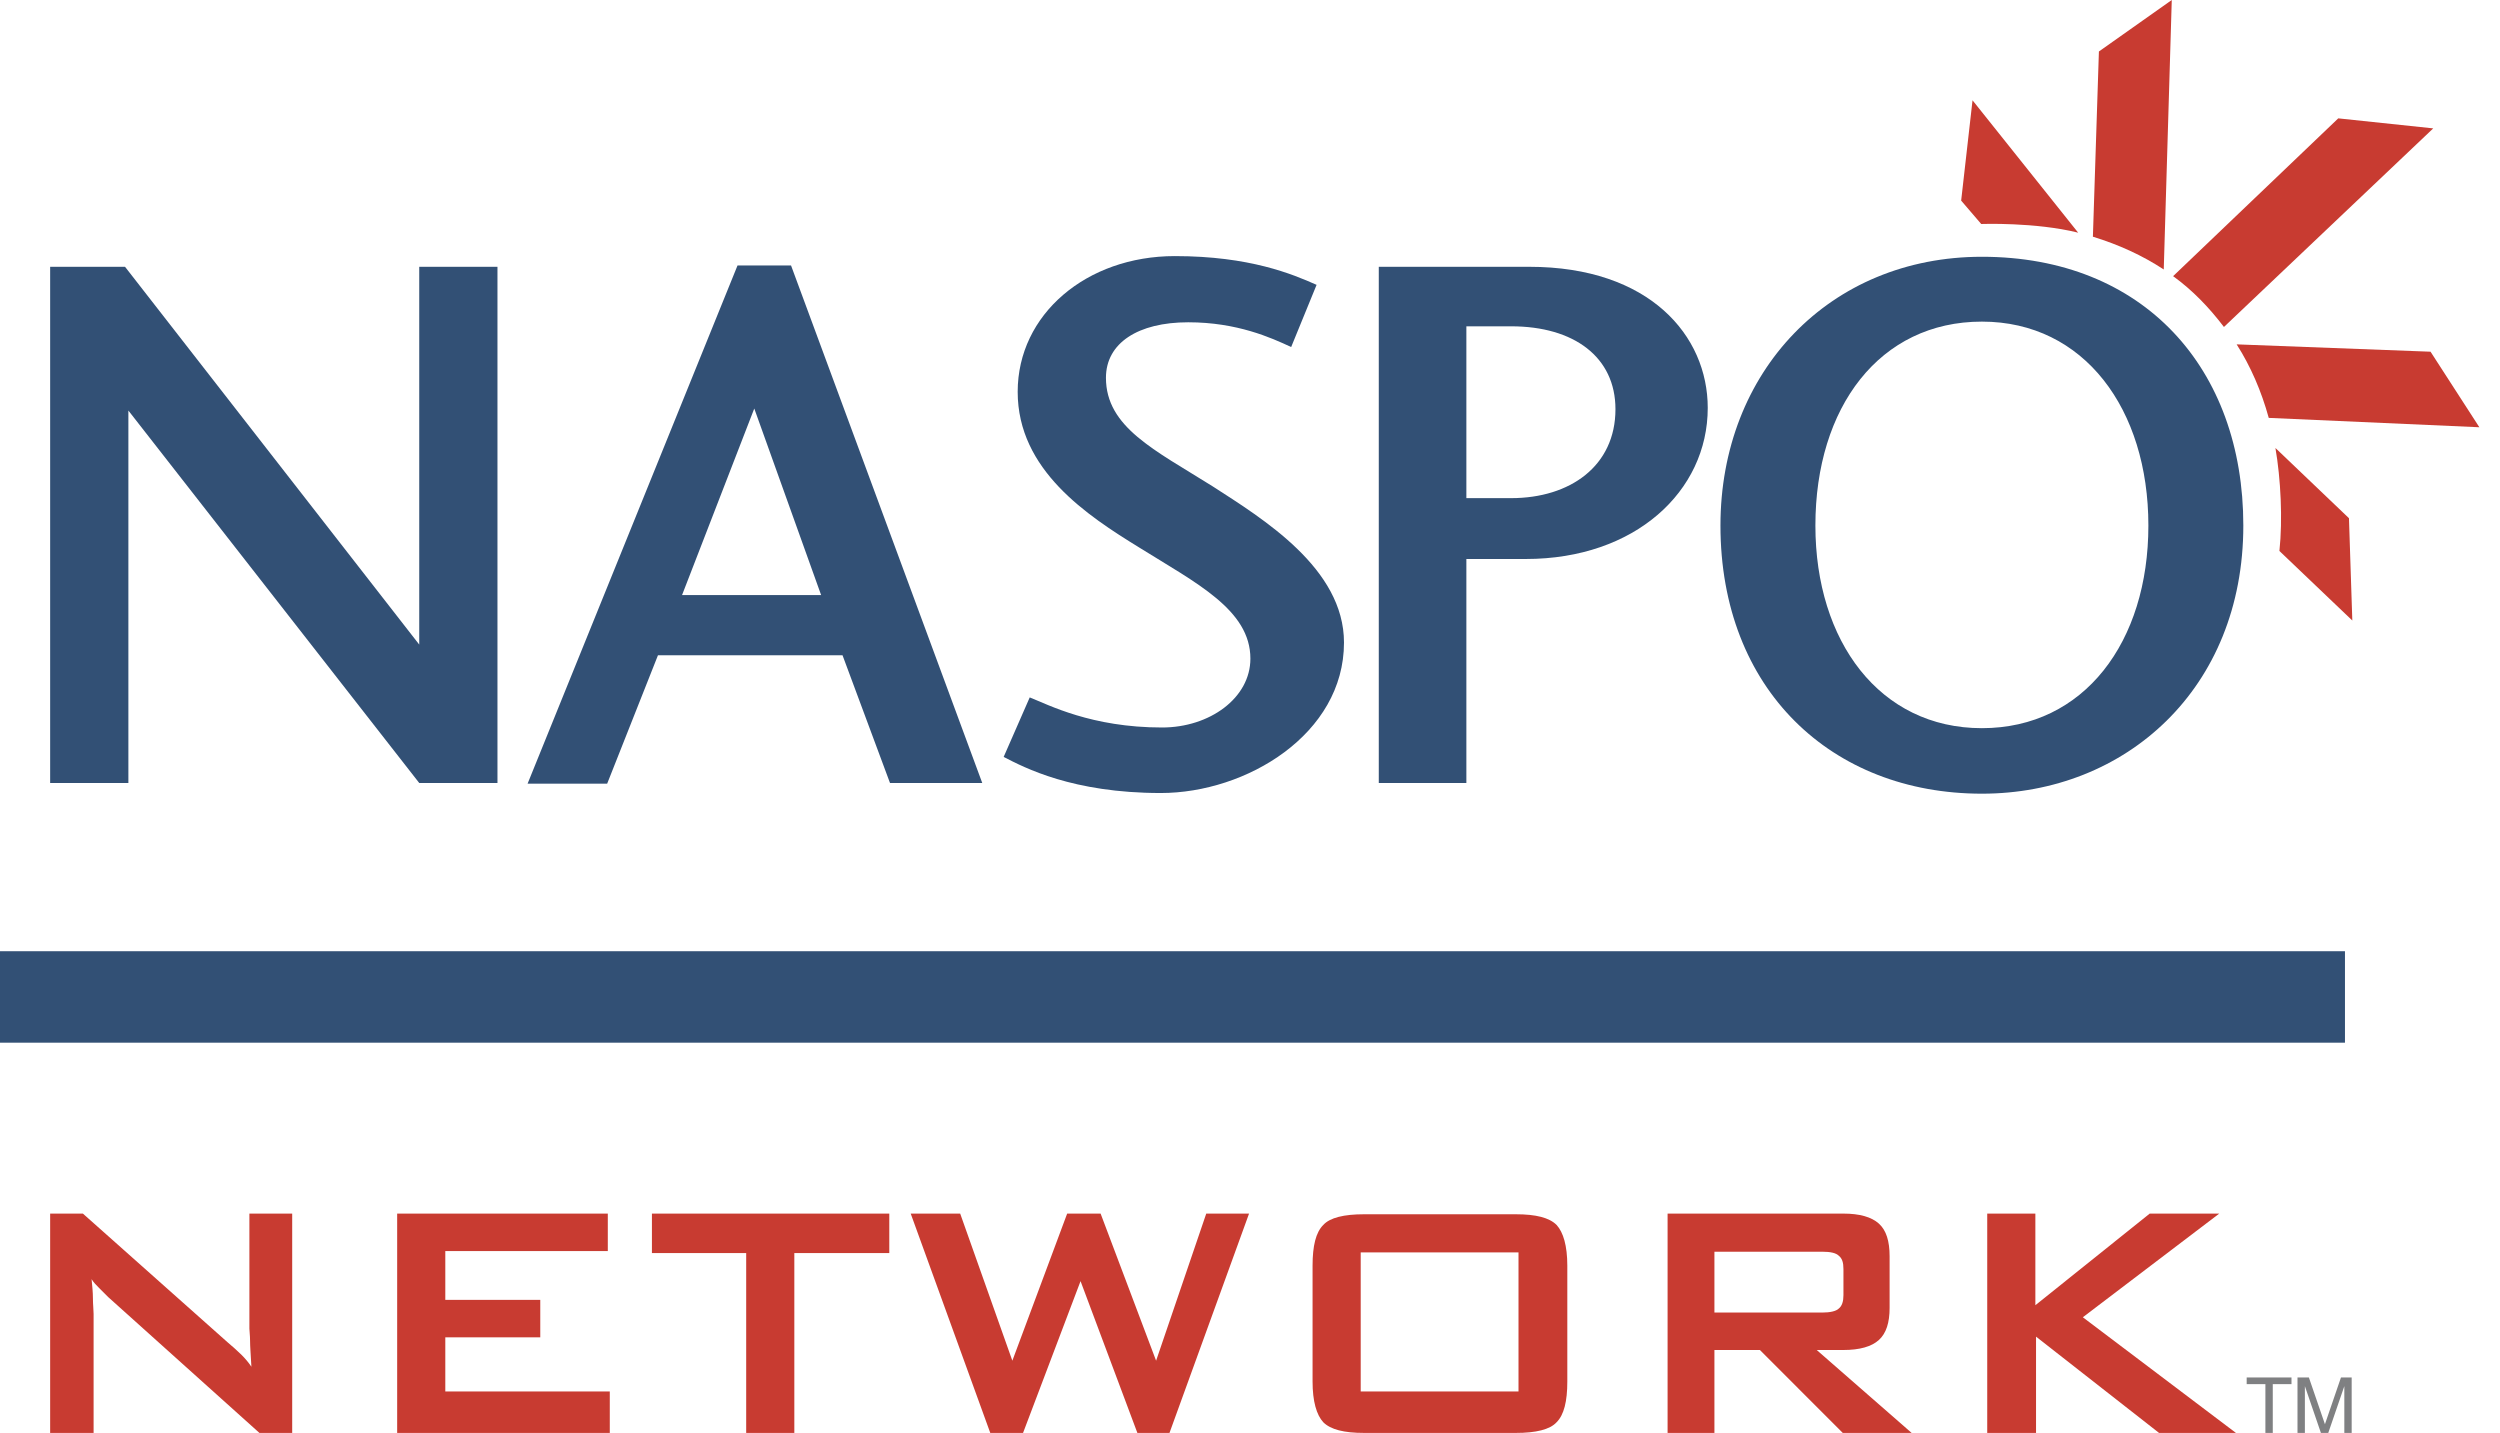
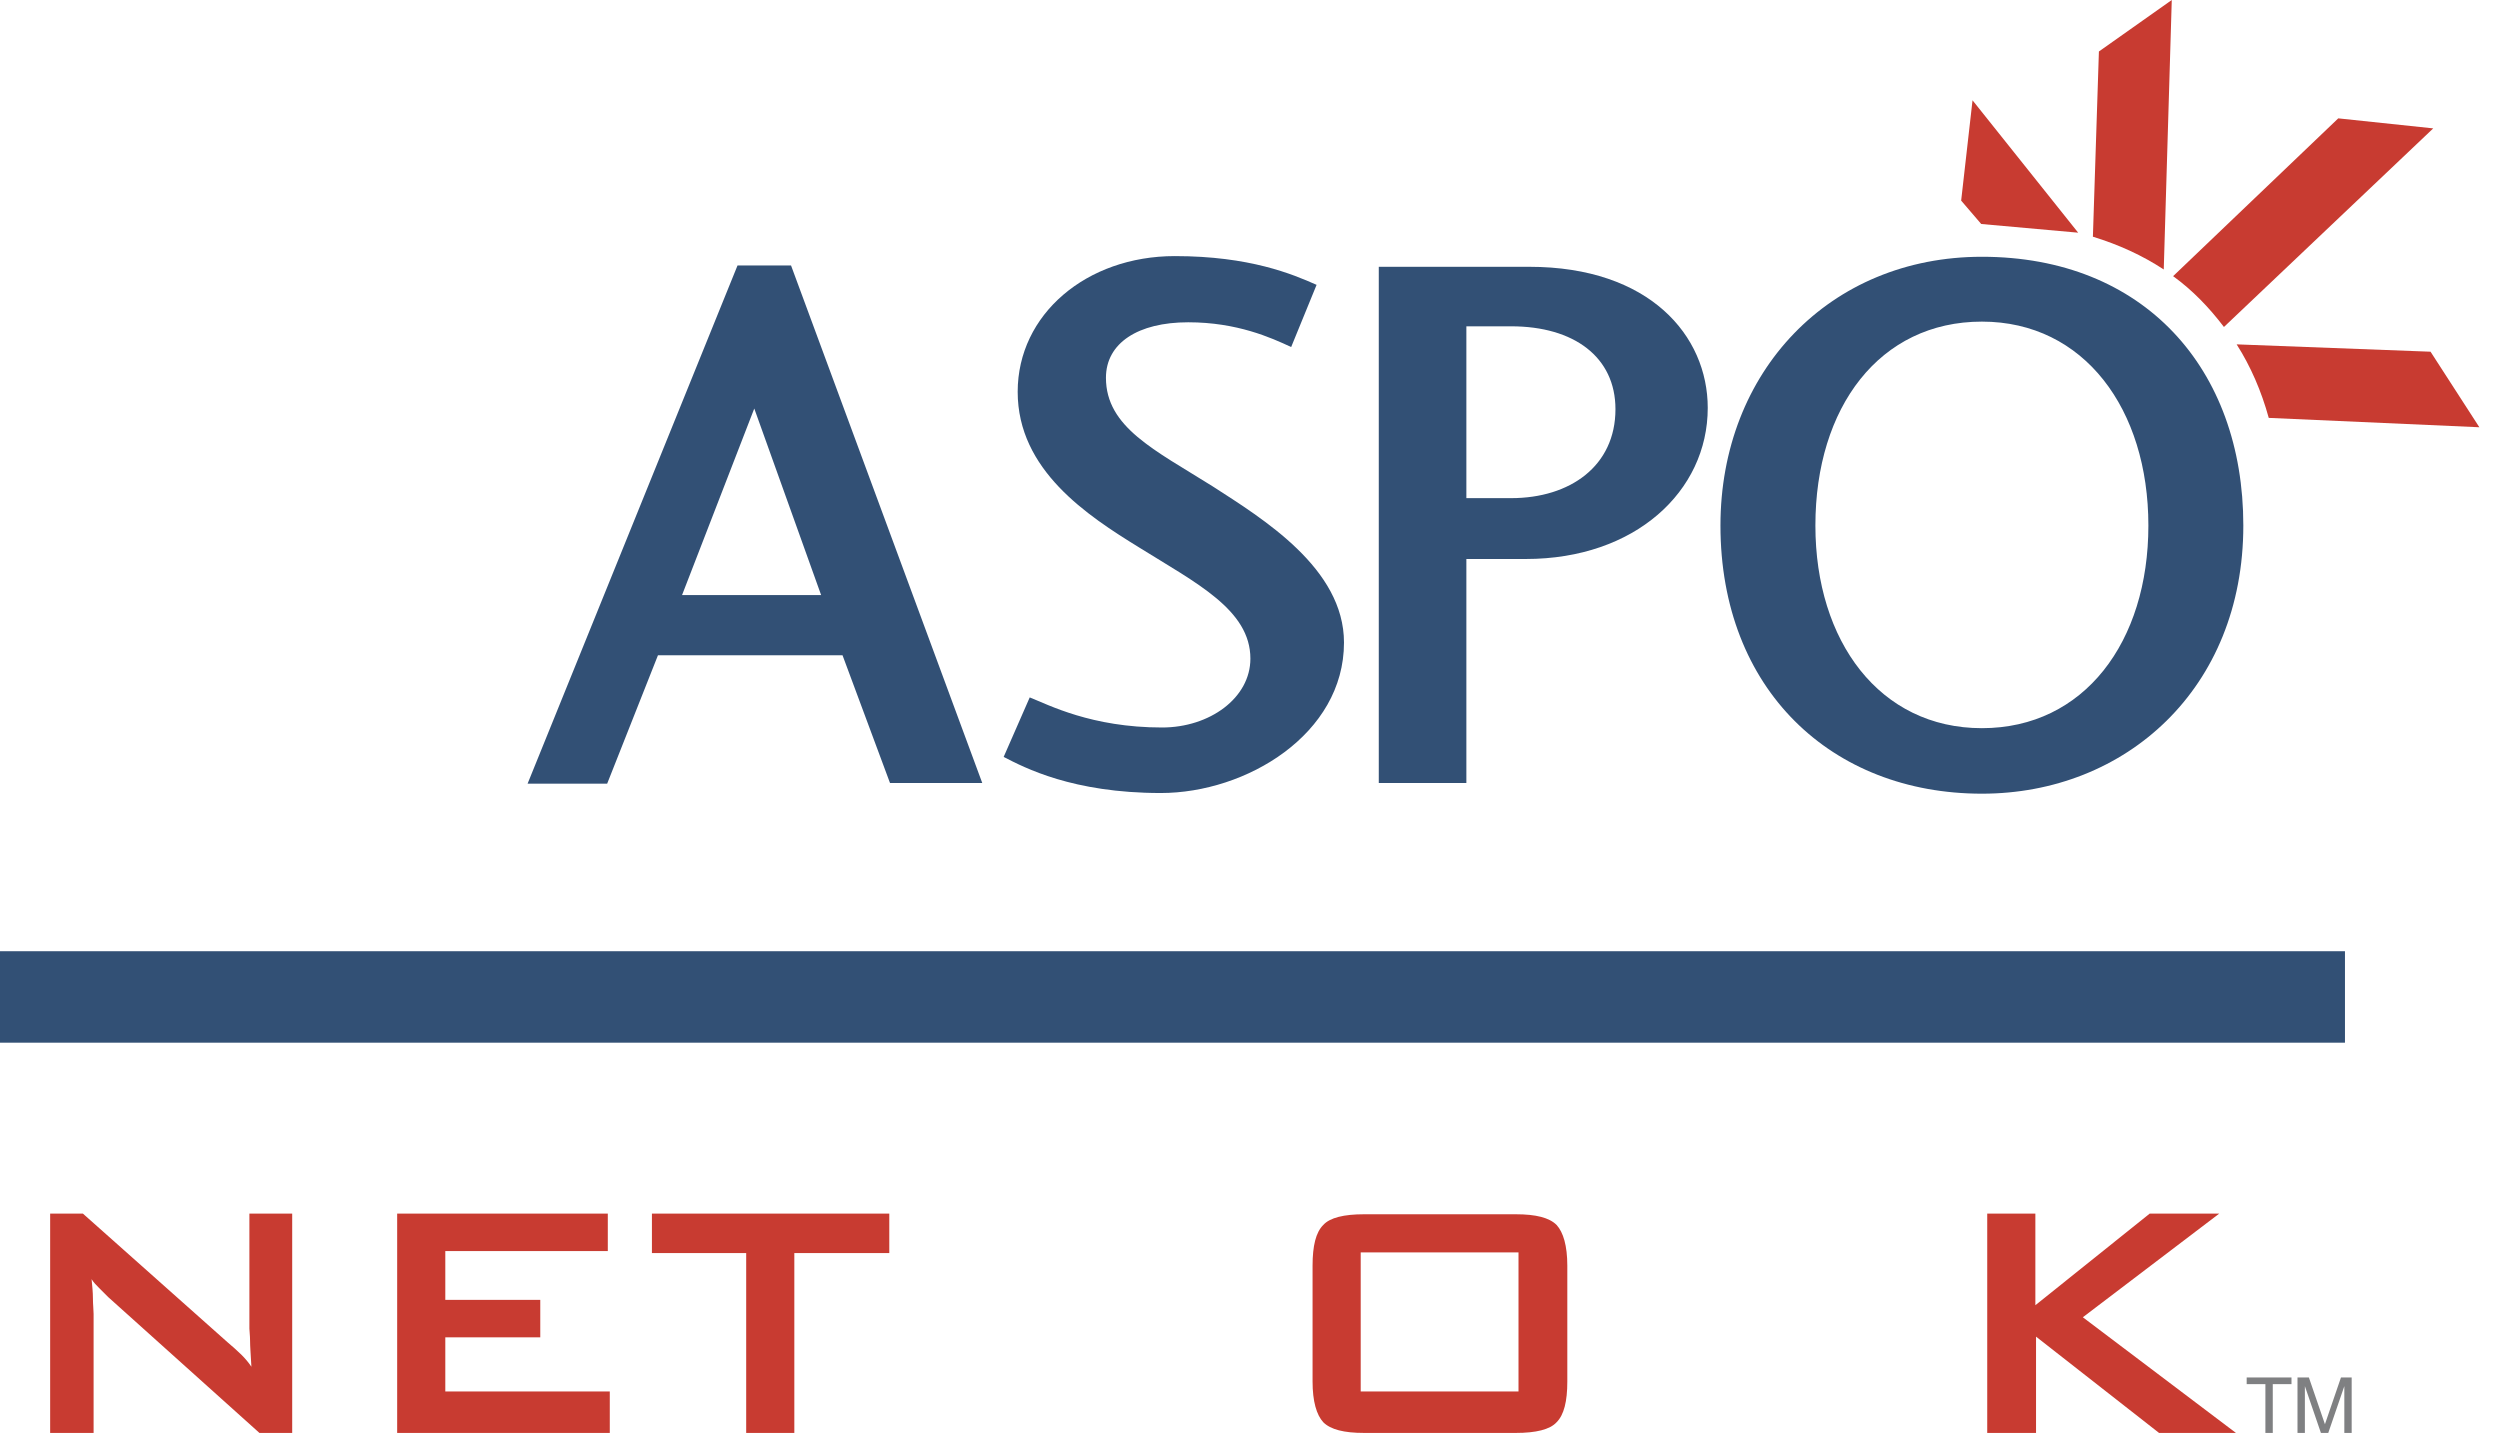
<svg xmlns="http://www.w3.org/2000/svg" width="82" height="47" viewBox="0 0 82 47" fill="none">
  <path d="M76.915 32.7H0" stroke="#325075" stroke-width="3" stroke-miterlimit="10" />
  <path d="M1.645 47V39.806H2.719L7.478 44.039C7.632 44.171 7.785 44.302 7.917 44.434C8.049 44.565 8.158 44.697 8.246 44.829C8.224 44.434 8.202 44.149 8.202 43.973C8.202 43.798 8.18 43.666 8.18 43.578V39.806H9.584V47H8.509L3.553 42.548C3.443 42.438 3.333 42.328 3.246 42.241C3.158 42.153 3.07 42.065 3.004 41.956C3.026 42.175 3.048 42.394 3.048 42.592C3.048 42.789 3.07 42.964 3.07 43.096V47H1.645Z" fill="#C83B31" />
  <path d="M13.027 47V39.806H19.936V41.035H14.606V42.636H17.721V43.864H14.606V45.64H20.001V47H13.027V47Z" fill="#C83B31" />
  <path d="M26.054 41.1V47H24.475V41.1H21.383V39.806H29.169V41.1H26.054Z" fill="#C83B31" />
-   <path d="M32.481 47L29.871 39.806H31.494L33.205 44.631L35.003 39.806H36.1L37.92 44.631L39.565 39.806H40.969L38.359 47H37.306L35.442 42.021L33.556 47H32.481Z" fill="#C83B31" />
  <path d="M43.052 41.517C43.052 40.859 43.161 40.42 43.403 40.179C43.622 39.938 44.083 39.828 44.74 39.828H49.719C50.377 39.828 50.816 39.938 51.057 40.179C51.276 40.42 51.408 40.859 51.408 41.517V45.311C51.408 45.969 51.298 46.408 51.057 46.649C50.838 46.89 50.377 47 49.719 47H44.74C44.083 47 43.644 46.89 43.403 46.649C43.183 46.408 43.052 45.969 43.052 45.311V41.517ZM44.631 45.64H49.807V41.078H44.631V45.64Z" fill="#C83B31" />
-   <path d="M54.697 47V39.806H60.465C60.992 39.806 61.386 39.916 61.628 40.135C61.869 40.354 61.979 40.705 61.979 41.21V42.898C61.979 43.381 61.869 43.732 61.628 43.951C61.386 44.171 60.992 44.28 60.465 44.28H59.588L62.702 47H60.443L57.724 44.28H56.233V47H54.697ZM59.764 41.056H56.233V43.052H59.764C60.027 43.052 60.224 43.008 60.312 42.92C60.422 42.833 60.465 42.679 60.465 42.482V41.627C60.465 41.407 60.422 41.276 60.312 41.188C60.224 41.1 60.049 41.056 59.764 41.056Z" fill="#C83B31" />
  <path d="M65.181 47V39.806H66.76V42.811L70.51 39.806H72.791L68.317 43.206L73.339 47H70.817L66.782 43.842V47H65.181Z" fill="#C83B31" />
-   <path d="M16.317 8.751V25.682H13.751L4.211 13.466V25.682H1.645V8.751H4.101L13.751 21.142V8.751H16.317Z" fill="#325075" />
  <path d="M26.933 19.519H22.371L24.74 13.4L26.933 19.519ZM21.581 21.493H27.635L29.192 25.682H32.218L25.946 8.707H24.191L17.305 25.704H19.915L21.581 21.493Z" fill="#325075" />
  <path d="M38.117 23.862C39.675 23.862 41.013 22.897 41.013 21.603C41.013 20.002 39.236 19.125 37.372 17.962C35.661 16.909 33.38 15.418 33.38 12.852C33.38 10.308 35.639 8.4 38.534 8.4C40.991 8.4 42.394 8.992 43.184 9.343L42.35 11.383C41.692 11.075 40.574 10.571 38.973 10.571C37.328 10.571 36.275 11.251 36.275 12.391C36.275 14.014 37.876 14.76 39.762 15.944C41.429 17.019 44.083 18.642 44.083 21.076C44.083 24.081 40.881 26.011 38.074 26.011C35.179 26.011 33.6 25.178 32.92 24.827L33.775 22.875C34.389 23.116 35.793 23.862 38.117 23.862Z" fill="#325075" />
  <path d="M48.097 16.339V10.703H49.566C51.628 10.703 52.987 11.712 52.987 13.422C52.987 15.287 51.496 16.339 49.566 16.339H48.097ZM48.097 25.682V18.335H50.049C53.623 18.335 56.014 16.12 56.014 13.379C56.014 11.01 54.106 8.751 50.158 8.751H45.224V25.682H48.097V25.682Z" fill="#325075" />
  <path d="M65.006 10.549C68.362 10.549 70.467 13.422 70.467 17.238C70.467 21.055 68.362 23.884 65.006 23.884C61.651 23.884 59.545 21.033 59.545 17.238C59.545 13.356 61.651 10.549 65.006 10.549ZM65.006 8.422C60.006 8.422 56.431 12.194 56.431 17.238C56.431 22.612 60.071 26.033 65.006 26.033C69.721 26.033 73.581 22.59 73.581 17.238C73.581 12.084 70.314 8.422 65.006 8.422Z" fill="#325075" />
  <path d="M71.234 0L68.844 1.689L68.647 7.764C69.502 8.027 70.269 8.378 70.971 8.839L71.234 0Z" fill="#C83B31" />
  <path d="M81.323 14.014L79.722 11.536L73.362 11.295C73.823 12.019 74.174 12.83 74.415 13.707L81.323 14.014Z" fill="#C83B31" />
  <path d="M72.945 10.725L79.81 4.211L76.695 3.882L71.278 9.058C71.914 9.518 72.463 10.089 72.945 10.725Z" fill="#C83B31" />
-   <path d="M68.164 7.632L64.699 3.29L64.326 6.58L64.984 7.347C64.984 7.347 66.761 7.282 68.164 7.632Z" fill="#C83B31" />
-   <path d="M74.765 18.072L77.156 20.353L77.046 16.997L74.634 14.694C74.809 15.703 74.875 17.041 74.765 18.072Z" fill="#C83B31" />
+   <path d="M68.164 7.632L64.699 3.29L64.326 6.58L64.984 7.347Z" fill="#C83B31" />
  <path d="M75.161 45.18V45.399H74.547V47H74.305V45.399H73.691V45.18H75.161Z" fill="#7F8082" />
  <path d="M75.38 45.18H75.731L76.258 46.715L76.784 45.18H77.135V47H76.894V45.925C76.894 45.881 76.894 45.816 76.894 45.75C76.894 45.662 76.894 45.574 76.894 45.465L76.367 47H76.126L75.6 45.465V45.531C75.6 45.574 75.6 45.64 75.6 45.728C75.6 45.816 75.6 45.881 75.6 45.925V47H75.358V45.18H75.38Z" fill="#7F8082" />
</svg>